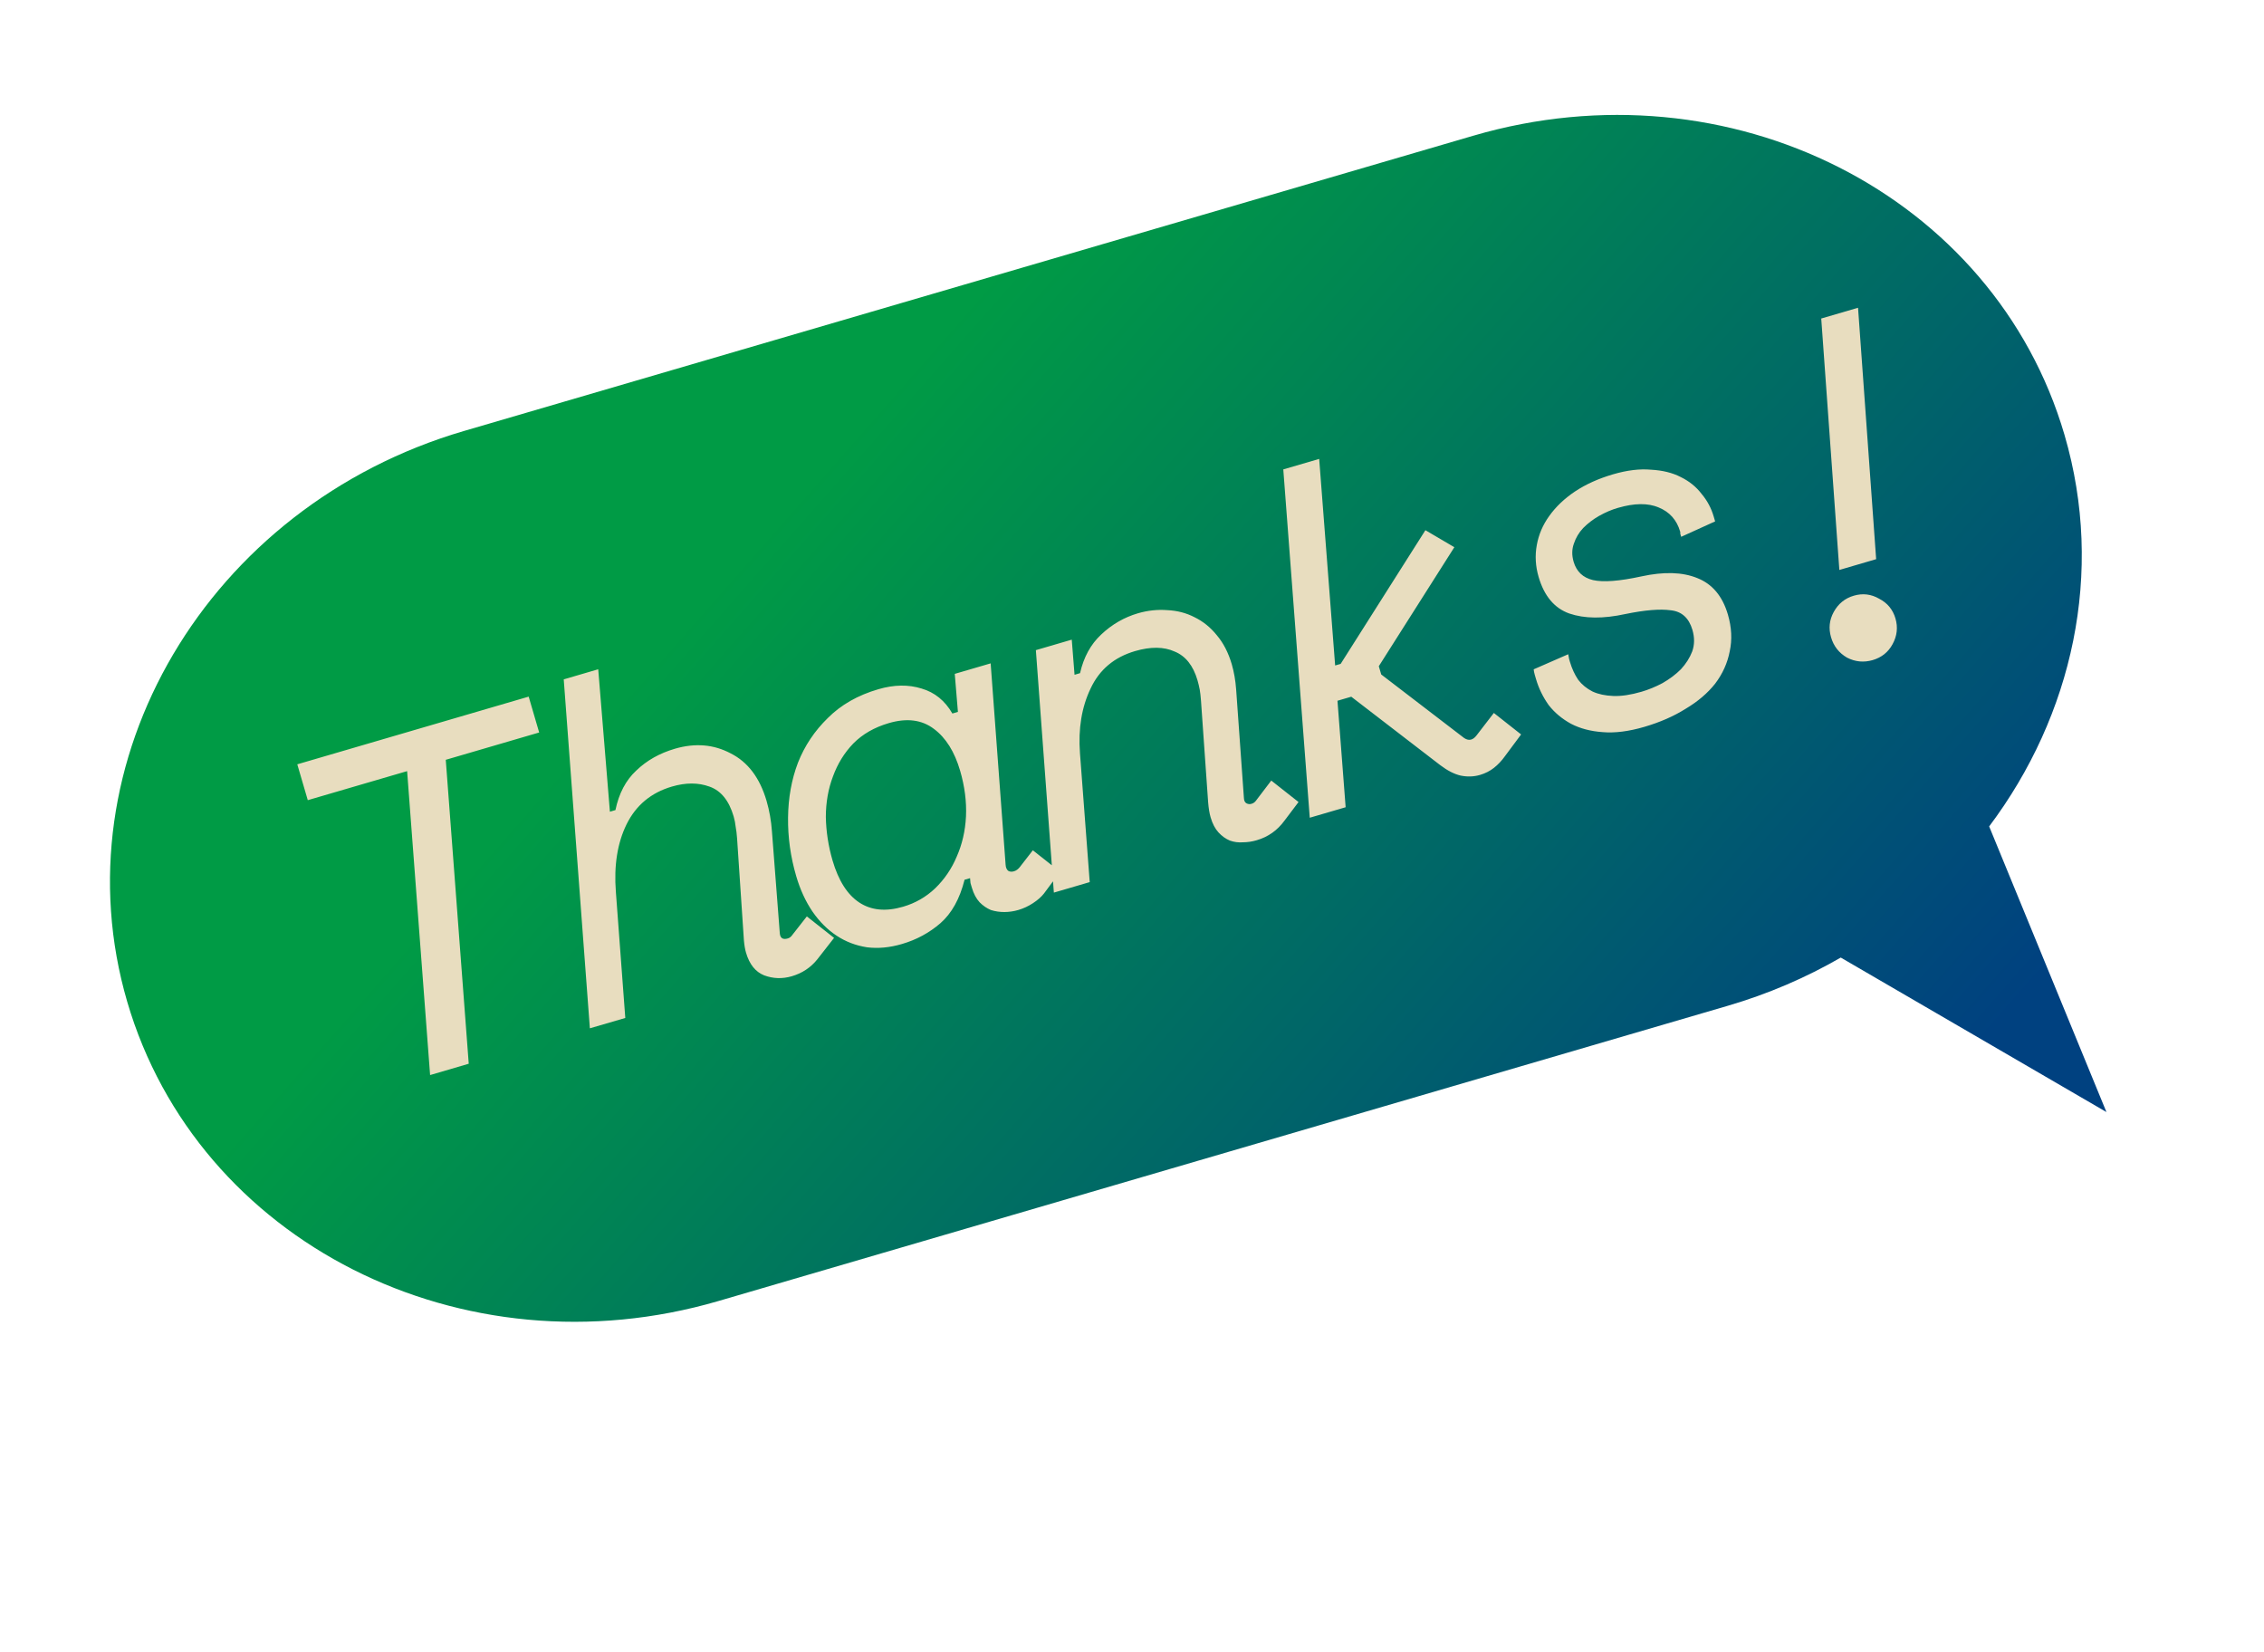
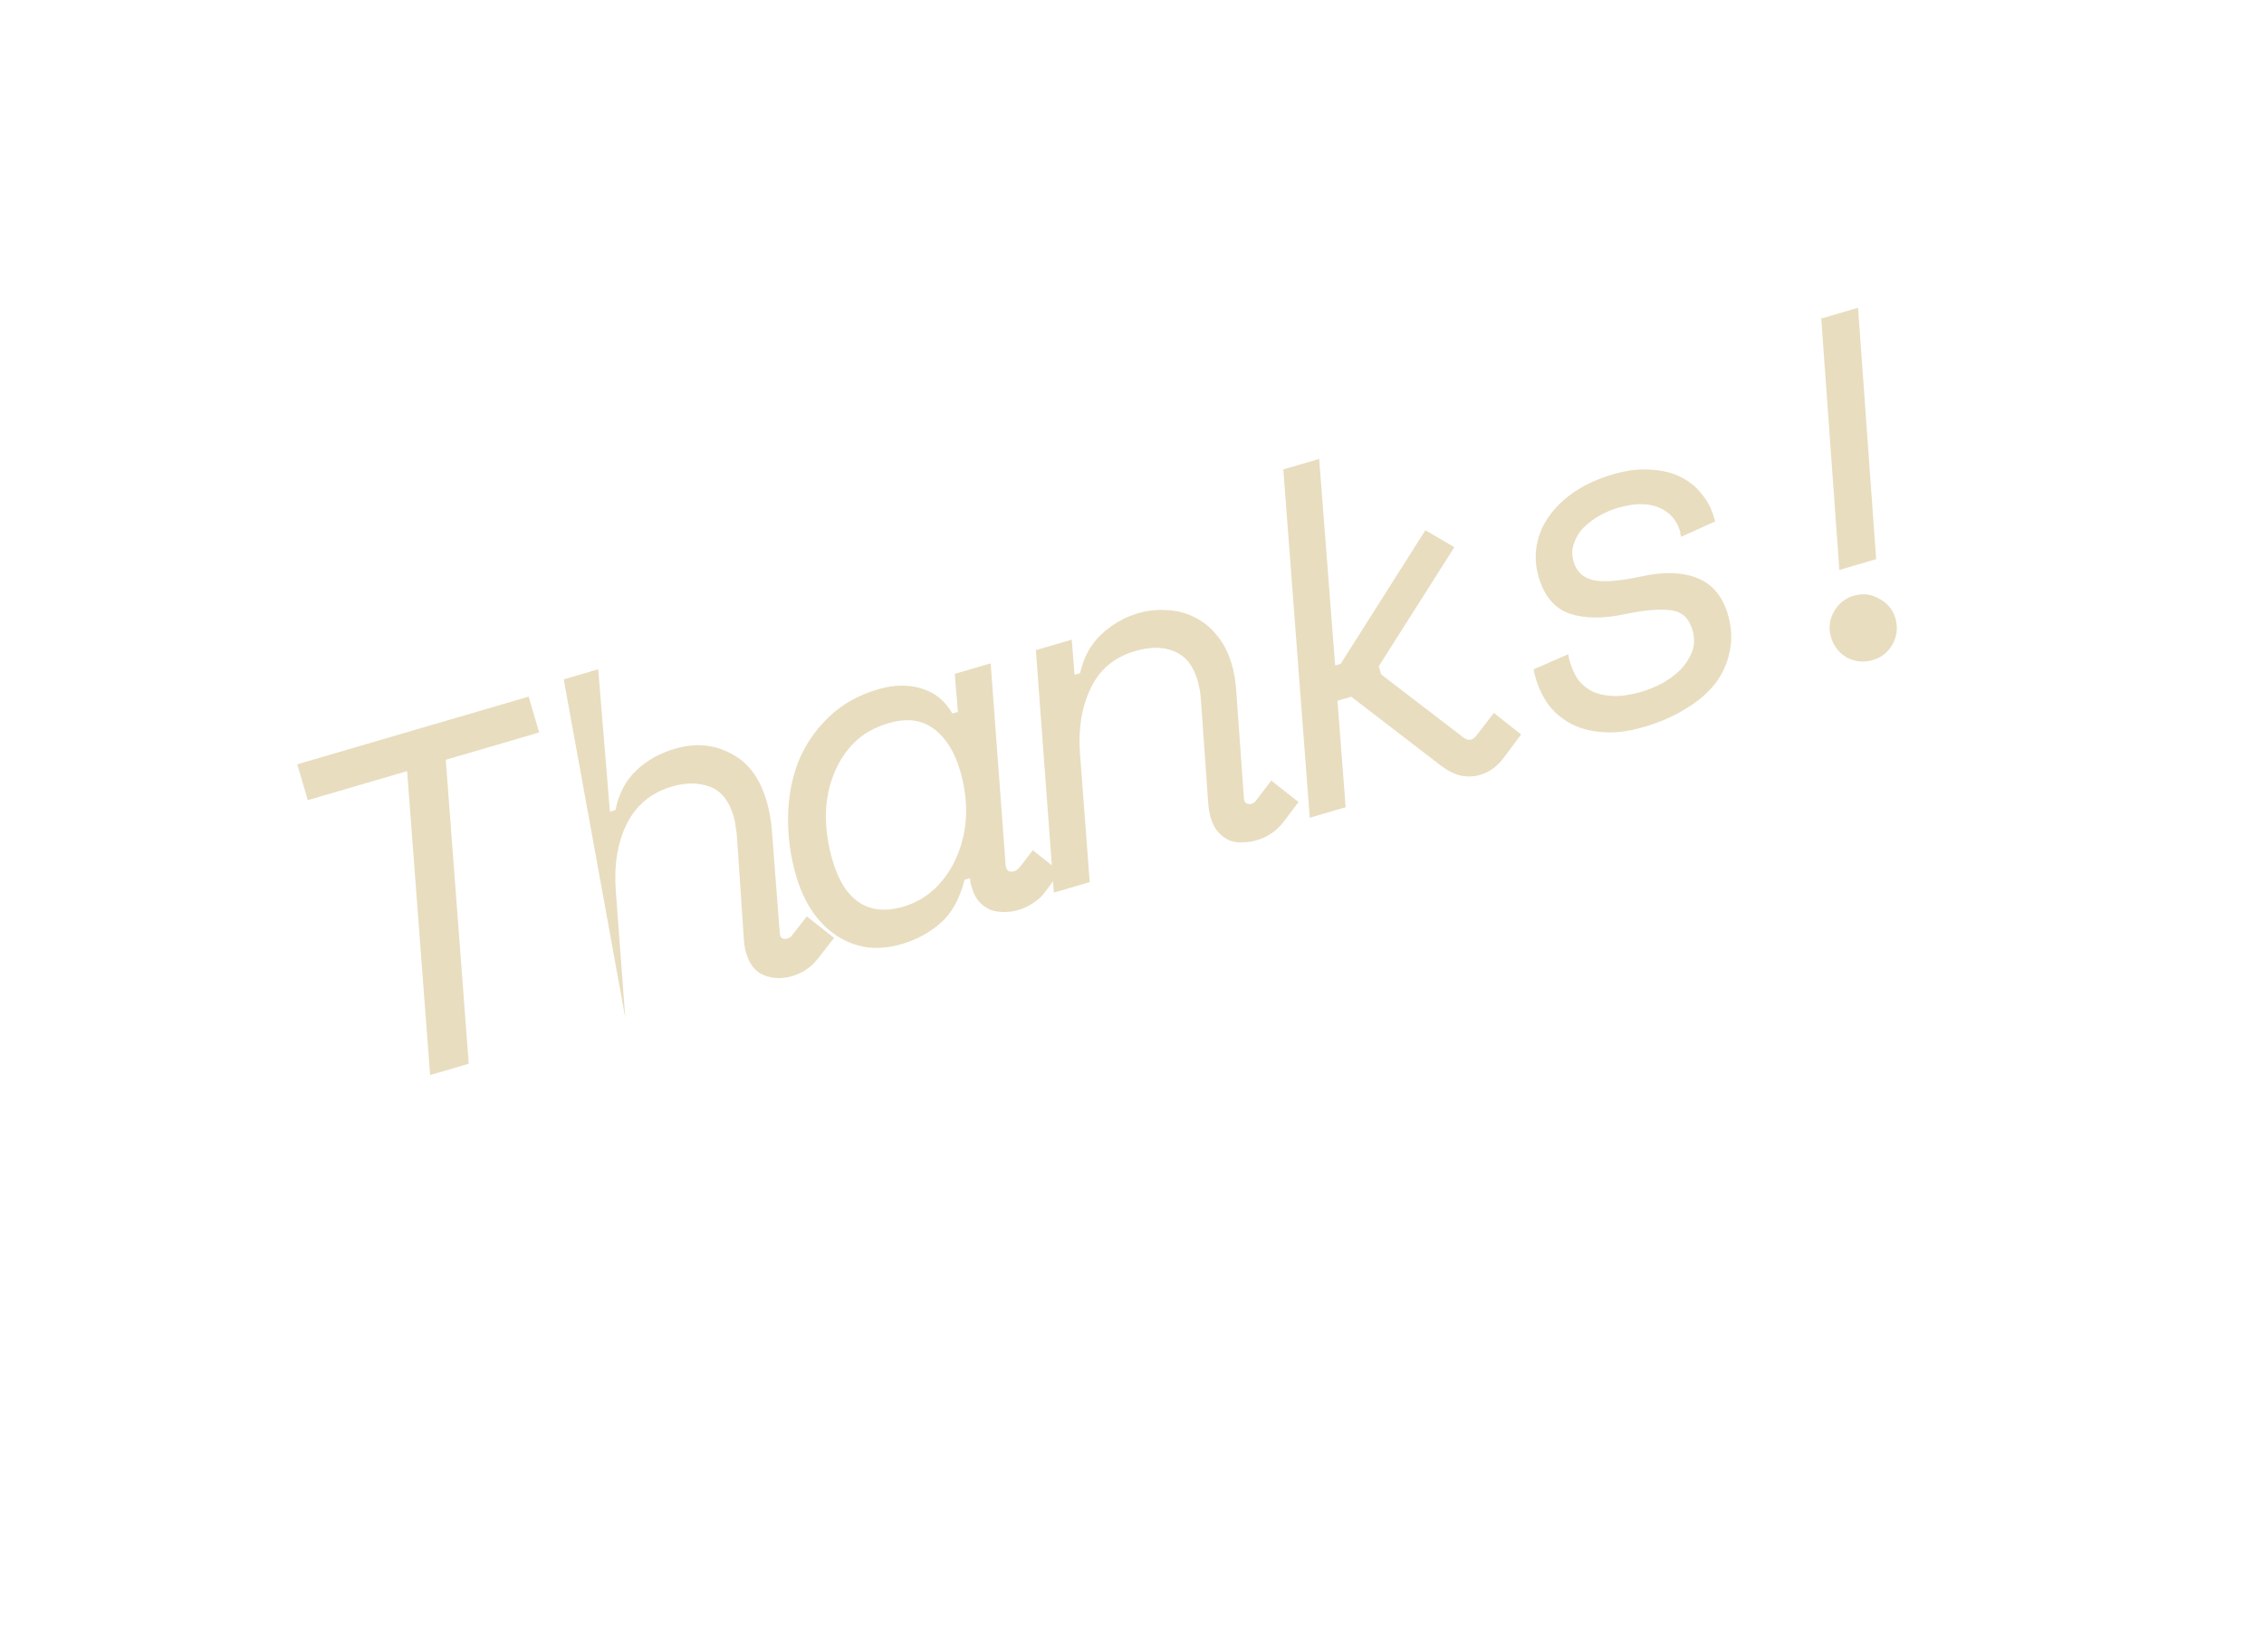
<svg xmlns="http://www.w3.org/2000/svg" width="74" height="54" viewBox="0 0 74 54" fill="none">
-   <path d="M48.154 4.436C56.531 1.986 65.185 6.365 67.481 14.218C68.798 18.72 67.738 23.385 65.017 27.009L68.85 36.344L60.166 31.295C59.03 31.951 57.793 32.485 56.47 32.872L23.486 42.519C15.108 44.969 6.455 40.59 4.158 32.738C1.862 24.886 6.792 16.534 15.169 14.084L48.154 4.436Z" fill="url(#paint0_linear_110_234)" />
-   <path d="M9.717 24.979L17.28 22.767L17.623 23.939L14.57 24.832L15.321 34.765L14.058 35.135L13.307 25.202L10.06 26.151L9.717 24.979ZM24.092 27.401C24.081 27.252 24.066 27.126 24.046 27.023C24.034 26.907 24.012 26.793 23.98 26.683C23.827 26.162 23.563 25.837 23.188 25.707C22.823 25.574 22.415 25.574 21.964 25.706C21.282 25.905 20.788 26.316 20.48 26.939C20.18 27.55 20.063 28.286 20.13 29.147L20.438 33.269L19.28 33.607L18.426 22.203L19.553 21.873L19.935 26.528L20.116 26.475C20.229 25.93 20.456 25.499 20.798 25.182C21.138 24.854 21.558 24.617 22.059 24.47C22.721 24.277 23.329 24.327 23.883 24.622C24.444 24.904 24.835 25.421 25.055 26.173C25.148 26.494 25.207 26.825 25.231 27.166L25.488 30.502C25.502 30.661 25.589 30.717 25.75 30.67C25.81 30.653 25.863 30.61 25.908 30.542L26.372 29.95L27.262 30.652L26.716 31.351C26.501 31.62 26.223 31.805 25.882 31.905C25.572 31.996 25.27 31.986 24.976 31.876C24.693 31.763 24.495 31.516 24.384 31.135C24.352 31.025 24.329 30.89 24.315 30.731L24.092 27.401ZM31.527 28.752C31.371 29.374 31.108 29.849 30.735 30.175C30.37 30.489 29.952 30.715 29.48 30.852C29.079 30.97 28.698 31.005 28.336 30.959C27.972 30.902 27.641 30.776 27.344 30.579C27.047 30.383 26.786 30.122 26.56 29.797C26.331 29.461 26.153 29.073 26.024 28.632C25.839 28 25.75 27.362 25.758 26.718C25.765 26.074 25.873 25.476 26.082 24.926C26.301 24.372 26.627 23.885 27.059 23.465C27.488 23.035 28.038 22.721 28.71 22.525C29.221 22.375 29.692 22.368 30.123 22.503C30.552 22.628 30.887 22.9 31.129 23.319L31.31 23.266L31.207 22.023L32.38 21.68L32.869 28.262C32.875 28.358 32.906 28.425 32.96 28.464C33.012 28.492 33.073 28.496 33.143 28.475C33.213 28.455 33.276 28.409 33.332 28.339L33.759 27.789L34.65 28.492L34.123 29.201C34.036 29.313 33.914 29.419 33.759 29.52C33.613 29.616 33.455 29.69 33.285 29.74C33.134 29.784 32.983 29.806 32.831 29.807C32.679 29.808 32.531 29.786 32.387 29.741C32.251 29.683 32.128 29.599 32.02 29.489C31.909 29.37 31.824 29.209 31.765 29.009C31.75 28.959 31.736 28.909 31.721 28.859C31.716 28.806 31.712 28.753 31.707 28.7L31.527 28.752ZM29.516 29.634C29.917 29.517 30.266 29.317 30.564 29.034C30.87 28.738 31.106 28.391 31.272 27.994C31.449 27.594 31.55 27.157 31.574 26.682C31.596 26.197 31.531 25.699 31.382 25.188C31.2 24.566 30.915 24.111 30.526 23.822C30.133 23.523 29.642 23.46 29.05 23.633C28.579 23.771 28.192 23.993 27.89 24.299C27.598 24.602 27.377 24.961 27.226 25.375C27.072 25.779 26.994 26.221 26.993 26.7C27.002 27.176 27.075 27.65 27.212 28.121C27.406 28.782 27.698 29.241 28.088 29.497C28.479 29.753 28.955 29.798 29.516 29.634ZM39.255 22.901C39.244 22.752 39.23 22.631 39.214 22.538C39.194 22.435 39.17 22.333 39.141 22.233C39 21.752 38.751 21.438 38.392 21.293C38.041 21.134 37.61 21.13 37.099 21.279C36.417 21.479 35.933 21.887 35.646 22.504C35.355 23.111 35.24 23.814 35.299 24.613L35.618 28.829L34.446 29.172L33.858 21.248L35.031 20.905L35.122 22.053L35.302 22C35.421 21.476 35.652 21.055 35.994 20.737C36.343 20.407 36.744 20.175 37.195 20.043C37.516 19.95 37.837 19.915 38.16 19.941C38.48 19.956 38.775 20.033 39.044 20.172C39.323 20.308 39.565 20.503 39.771 20.759C39.986 21.012 40.149 21.328 40.261 21.709C40.334 21.96 40.382 22.234 40.404 22.532L40.658 26.082C40.662 26.168 40.689 26.225 40.741 26.253C40.793 26.282 40.849 26.287 40.909 26.269C40.969 26.252 41.018 26.216 41.057 26.161L41.552 25.51L42.443 26.212L41.984 26.82C41.751 27.139 41.449 27.352 41.078 27.46C40.927 27.505 40.776 27.527 40.624 27.528C40.475 27.539 40.334 27.52 40.2 27.472C40.063 27.415 39.939 27.326 39.828 27.206C39.717 27.086 39.63 26.921 39.569 26.71C39.531 26.58 39.504 26.414 39.488 26.212L39.255 22.901ZM43.118 14.998L43.64 21.749L43.82 21.697L46.59 17.328L47.536 17.884L45.067 21.773L45.146 22.043L47.859 24.122C47.94 24.175 48.016 24.191 48.086 24.17C48.146 24.153 48.204 24.109 48.259 24.038L48.827 23.301L49.718 24.003L49.191 24.712C49.083 24.864 48.962 24.991 48.83 25.095C48.697 25.2 48.545 25.276 48.375 25.326C48.174 25.385 47.964 25.392 47.745 25.348C47.535 25.3 47.311 25.186 47.073 25.005L44.167 22.77L43.716 22.902L43.983 26.382L42.81 26.725L41.945 15.341L43.118 14.998ZM52.879 16.599C52.678 16.657 52.475 16.744 52.269 16.859C52.073 16.971 51.9 17.103 51.748 17.256C51.607 17.406 51.505 17.577 51.442 17.77C51.376 17.953 51.373 18.149 51.435 18.36C51.529 18.68 51.739 18.88 52.067 18.958C52.404 19.034 52.931 18.994 53.648 18.838C54.384 18.678 54.993 18.695 55.475 18.892C55.967 19.085 56.301 19.483 56.477 20.084C56.6 20.505 56.62 20.907 56.536 21.291C56.462 21.672 56.304 22.023 56.06 22.344C55.814 22.655 55.492 22.929 55.093 23.166C54.707 23.409 54.258 23.605 53.747 23.755C53.236 23.905 52.779 23.962 52.378 23.927C51.989 23.899 51.647 23.809 51.352 23.656C51.054 23.493 50.808 23.287 50.616 23.039C50.431 22.777 50.294 22.496 50.206 22.195C50.192 22.145 50.177 22.095 50.162 22.045C50.145 21.985 50.134 21.928 50.129 21.875L51.258 21.382C51.271 21.465 51.281 21.517 51.287 21.537C51.293 21.557 51.301 21.587 51.313 21.627C51.378 21.848 51.468 22.044 51.584 22.217C51.707 22.377 51.864 22.505 52.055 22.601C52.244 22.688 52.47 22.736 52.734 22.746C52.998 22.756 53.305 22.709 53.656 22.607C53.887 22.539 54.115 22.445 54.341 22.325C54.574 22.191 54.775 22.04 54.943 21.871C55.108 21.692 55.231 21.498 55.311 21.29C55.389 21.071 55.391 20.837 55.318 20.586C55.203 20.195 54.967 19.982 54.608 19.945C54.256 19.896 53.762 19.937 53.126 20.068C52.4 20.226 51.788 20.22 51.292 20.05C50.806 19.876 50.473 19.479 50.291 18.857C50.188 18.506 50.168 18.159 50.231 17.814C50.293 17.469 50.429 17.152 50.638 16.863C50.854 16.56 51.135 16.293 51.481 16.061C51.836 15.826 52.25 15.64 52.721 15.502C53.182 15.367 53.597 15.317 53.966 15.351C54.342 15.371 54.665 15.451 54.934 15.59C55.213 15.726 55.441 15.909 55.617 16.141C55.801 16.359 55.932 16.604 56.011 16.874L56.06 17.04L54.95 17.544L54.933 17.483C54.927 17.463 54.922 17.448 54.919 17.438C54.924 17.415 54.923 17.394 54.917 17.374C54.806 16.993 54.571 16.73 54.213 16.584C53.864 16.436 53.42 16.441 52.879 16.599ZM60.731 10.058L61.323 18.275L60.12 18.627L59.528 10.41L60.731 10.058ZM59.849 20.828C59.764 20.537 59.793 20.262 59.935 20.003C60.084 19.731 60.303 19.552 60.594 19.468C60.885 19.383 61.161 19.416 61.423 19.568C61.692 19.707 61.869 19.922 61.954 20.212C62.039 20.503 62.008 20.784 61.858 21.056C61.717 21.315 61.5 21.488 61.21 21.573C60.919 21.657 60.639 21.631 60.37 21.492C60.108 21.34 59.934 21.119 59.849 20.828Z" fill="#E8DDBF" />
+   <path d="M9.717 24.979L17.28 22.767L17.623 23.939L14.57 24.832L15.321 34.765L14.058 35.135L13.307 25.202L10.06 26.151L9.717 24.979ZM24.092 27.401C24.081 27.252 24.066 27.126 24.046 27.023C24.034 26.907 24.012 26.793 23.98 26.683C23.827 26.162 23.563 25.837 23.188 25.707C22.823 25.574 22.415 25.574 21.964 25.706C21.282 25.905 20.788 26.316 20.48 26.939C20.18 27.55 20.063 28.286 20.13 29.147L20.438 33.269L18.426 22.203L19.553 21.873L19.935 26.528L20.116 26.475C20.229 25.93 20.456 25.499 20.798 25.182C21.138 24.854 21.558 24.617 22.059 24.47C22.721 24.277 23.329 24.327 23.883 24.622C24.444 24.904 24.835 25.421 25.055 26.173C25.148 26.494 25.207 26.825 25.231 27.166L25.488 30.502C25.502 30.661 25.589 30.717 25.75 30.67C25.81 30.653 25.863 30.61 25.908 30.542L26.372 29.95L27.262 30.652L26.716 31.351C26.501 31.62 26.223 31.805 25.882 31.905C25.572 31.996 25.27 31.986 24.976 31.876C24.693 31.763 24.495 31.516 24.384 31.135C24.352 31.025 24.329 30.89 24.315 30.731L24.092 27.401ZM31.527 28.752C31.371 29.374 31.108 29.849 30.735 30.175C30.37 30.489 29.952 30.715 29.48 30.852C29.079 30.97 28.698 31.005 28.336 30.959C27.972 30.902 27.641 30.776 27.344 30.579C27.047 30.383 26.786 30.122 26.56 29.797C26.331 29.461 26.153 29.073 26.024 28.632C25.839 28 25.75 27.362 25.758 26.718C25.765 26.074 25.873 25.476 26.082 24.926C26.301 24.372 26.627 23.885 27.059 23.465C27.488 23.035 28.038 22.721 28.71 22.525C29.221 22.375 29.692 22.368 30.123 22.503C30.552 22.628 30.887 22.9 31.129 23.319L31.31 23.266L31.207 22.023L32.38 21.68L32.869 28.262C32.875 28.358 32.906 28.425 32.96 28.464C33.012 28.492 33.073 28.496 33.143 28.475C33.213 28.455 33.276 28.409 33.332 28.339L33.759 27.789L34.65 28.492L34.123 29.201C34.036 29.313 33.914 29.419 33.759 29.52C33.613 29.616 33.455 29.69 33.285 29.74C33.134 29.784 32.983 29.806 32.831 29.807C32.679 29.808 32.531 29.786 32.387 29.741C32.251 29.683 32.128 29.599 32.02 29.489C31.909 29.37 31.824 29.209 31.765 29.009C31.75 28.959 31.736 28.909 31.721 28.859C31.716 28.806 31.712 28.753 31.707 28.7L31.527 28.752ZM29.516 29.634C29.917 29.517 30.266 29.317 30.564 29.034C30.87 28.738 31.106 28.391 31.272 27.994C31.449 27.594 31.55 27.157 31.574 26.682C31.596 26.197 31.531 25.699 31.382 25.188C31.2 24.566 30.915 24.111 30.526 23.822C30.133 23.523 29.642 23.46 29.05 23.633C28.579 23.771 28.192 23.993 27.89 24.299C27.598 24.602 27.377 24.961 27.226 25.375C27.072 25.779 26.994 26.221 26.993 26.7C27.002 27.176 27.075 27.65 27.212 28.121C27.406 28.782 27.698 29.241 28.088 29.497C28.479 29.753 28.955 29.798 29.516 29.634ZM39.255 22.901C39.244 22.752 39.23 22.631 39.214 22.538C39.194 22.435 39.17 22.333 39.141 22.233C39 21.752 38.751 21.438 38.392 21.293C38.041 21.134 37.61 21.13 37.099 21.279C36.417 21.479 35.933 21.887 35.646 22.504C35.355 23.111 35.24 23.814 35.299 24.613L35.618 28.829L34.446 29.172L33.858 21.248L35.031 20.905L35.122 22.053L35.302 22C35.421 21.476 35.652 21.055 35.994 20.737C36.343 20.407 36.744 20.175 37.195 20.043C37.516 19.95 37.837 19.915 38.16 19.941C38.48 19.956 38.775 20.033 39.044 20.172C39.323 20.308 39.565 20.503 39.771 20.759C39.986 21.012 40.149 21.328 40.261 21.709C40.334 21.96 40.382 22.234 40.404 22.532L40.658 26.082C40.662 26.168 40.689 26.225 40.741 26.253C40.793 26.282 40.849 26.287 40.909 26.269C40.969 26.252 41.018 26.216 41.057 26.161L41.552 25.51L42.443 26.212L41.984 26.82C41.751 27.139 41.449 27.352 41.078 27.46C40.927 27.505 40.776 27.527 40.624 27.528C40.475 27.539 40.334 27.52 40.2 27.472C40.063 27.415 39.939 27.326 39.828 27.206C39.717 27.086 39.63 26.921 39.569 26.71C39.531 26.58 39.504 26.414 39.488 26.212L39.255 22.901ZM43.118 14.998L43.64 21.749L43.82 21.697L46.59 17.328L47.536 17.884L45.067 21.773L45.146 22.043L47.859 24.122C47.94 24.175 48.016 24.191 48.086 24.17C48.146 24.153 48.204 24.109 48.259 24.038L48.827 23.301L49.718 24.003L49.191 24.712C49.083 24.864 48.962 24.991 48.83 25.095C48.697 25.2 48.545 25.276 48.375 25.326C48.174 25.385 47.964 25.392 47.745 25.348C47.535 25.3 47.311 25.186 47.073 25.005L44.167 22.77L43.716 22.902L43.983 26.382L42.81 26.725L41.945 15.341L43.118 14.998ZM52.879 16.599C52.678 16.657 52.475 16.744 52.269 16.859C52.073 16.971 51.9 17.103 51.748 17.256C51.607 17.406 51.505 17.577 51.442 17.77C51.376 17.953 51.373 18.149 51.435 18.36C51.529 18.68 51.739 18.88 52.067 18.958C52.404 19.034 52.931 18.994 53.648 18.838C54.384 18.678 54.993 18.695 55.475 18.892C55.967 19.085 56.301 19.483 56.477 20.084C56.6 20.505 56.62 20.907 56.536 21.291C56.462 21.672 56.304 22.023 56.06 22.344C55.814 22.655 55.492 22.929 55.093 23.166C54.707 23.409 54.258 23.605 53.747 23.755C53.236 23.905 52.779 23.962 52.378 23.927C51.989 23.899 51.647 23.809 51.352 23.656C51.054 23.493 50.808 23.287 50.616 23.039C50.431 22.777 50.294 22.496 50.206 22.195C50.192 22.145 50.177 22.095 50.162 22.045C50.145 21.985 50.134 21.928 50.129 21.875L51.258 21.382C51.271 21.465 51.281 21.517 51.287 21.537C51.293 21.557 51.301 21.587 51.313 21.627C51.378 21.848 51.468 22.044 51.584 22.217C51.707 22.377 51.864 22.505 52.055 22.601C52.244 22.688 52.47 22.736 52.734 22.746C52.998 22.756 53.305 22.709 53.656 22.607C53.887 22.539 54.115 22.445 54.341 22.325C54.574 22.191 54.775 22.04 54.943 21.871C55.108 21.692 55.231 21.498 55.311 21.29C55.389 21.071 55.391 20.837 55.318 20.586C55.203 20.195 54.967 19.982 54.608 19.945C54.256 19.896 53.762 19.937 53.126 20.068C52.4 20.226 51.788 20.22 51.292 20.05C50.806 19.876 50.473 19.479 50.291 18.857C50.188 18.506 50.168 18.159 50.231 17.814C50.293 17.469 50.429 17.152 50.638 16.863C50.854 16.56 51.135 16.293 51.481 16.061C51.836 15.826 52.25 15.64 52.721 15.502C53.182 15.367 53.597 15.317 53.966 15.351C54.342 15.371 54.665 15.451 54.934 15.59C55.213 15.726 55.441 15.909 55.617 16.141C55.801 16.359 55.932 16.604 56.011 16.874L56.06 17.04L54.95 17.544L54.933 17.483C54.927 17.463 54.922 17.448 54.919 17.438C54.924 17.415 54.923 17.394 54.917 17.374C54.806 16.993 54.571 16.73 54.213 16.584C53.864 16.436 53.42 16.441 52.879 16.599ZM60.731 10.058L61.323 18.275L60.12 18.627L59.528 10.41L60.731 10.058ZM59.849 20.828C59.764 20.537 59.793 20.262 59.935 20.003C60.084 19.731 60.303 19.552 60.594 19.468C60.885 19.383 61.161 19.416 61.423 19.568C61.692 19.707 61.869 19.922 61.954 20.212C62.039 20.503 62.008 20.784 61.858 21.056C61.717 21.315 61.5 21.488 61.21 21.573C60.919 21.657 60.639 21.631 60.37 21.492C60.108 21.34 59.934 21.119 59.849 20.828Z" fill="#E8DDBF" />
  <defs>
    <linearGradient id="paint0_linear_110_234" x1="24.607" y1="17.874" x2="55.332" y2="44.897" gradientUnits="userSpaceOnUse">
      <stop stop-color="#009B45" />
      <stop offset="1" stop-color="#004180" />
    </linearGradient>
  </defs>
</svg>